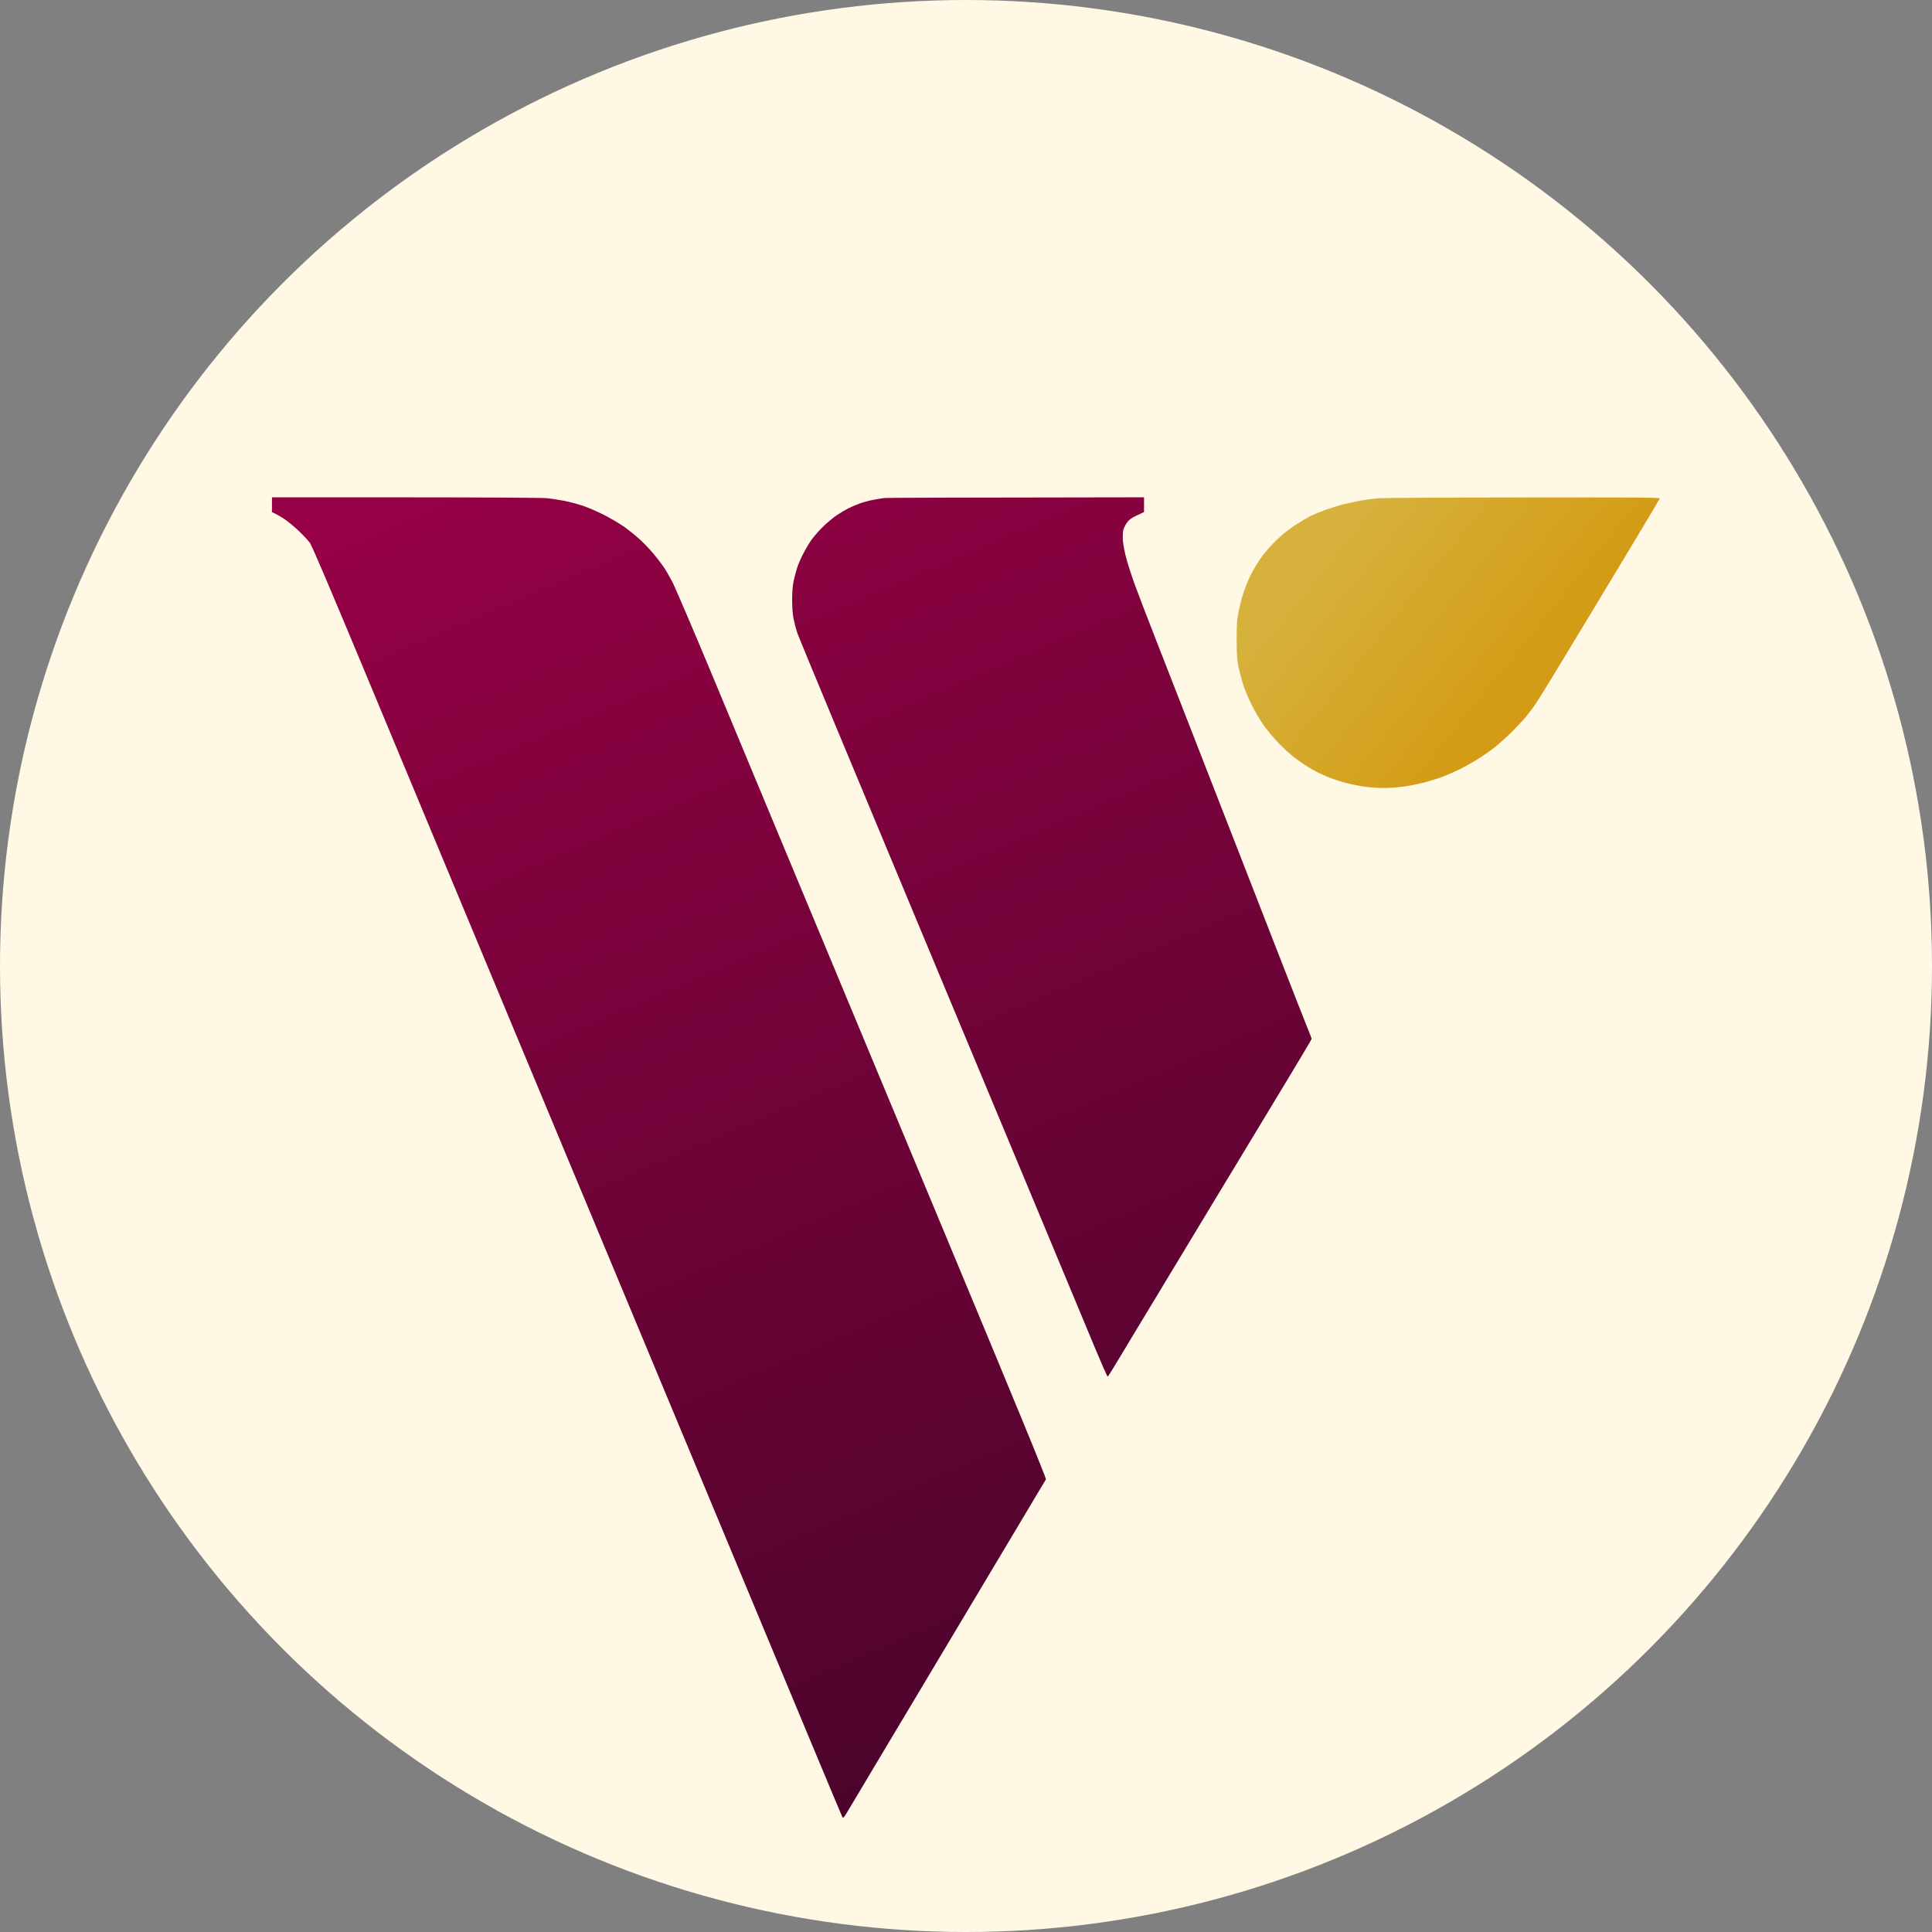
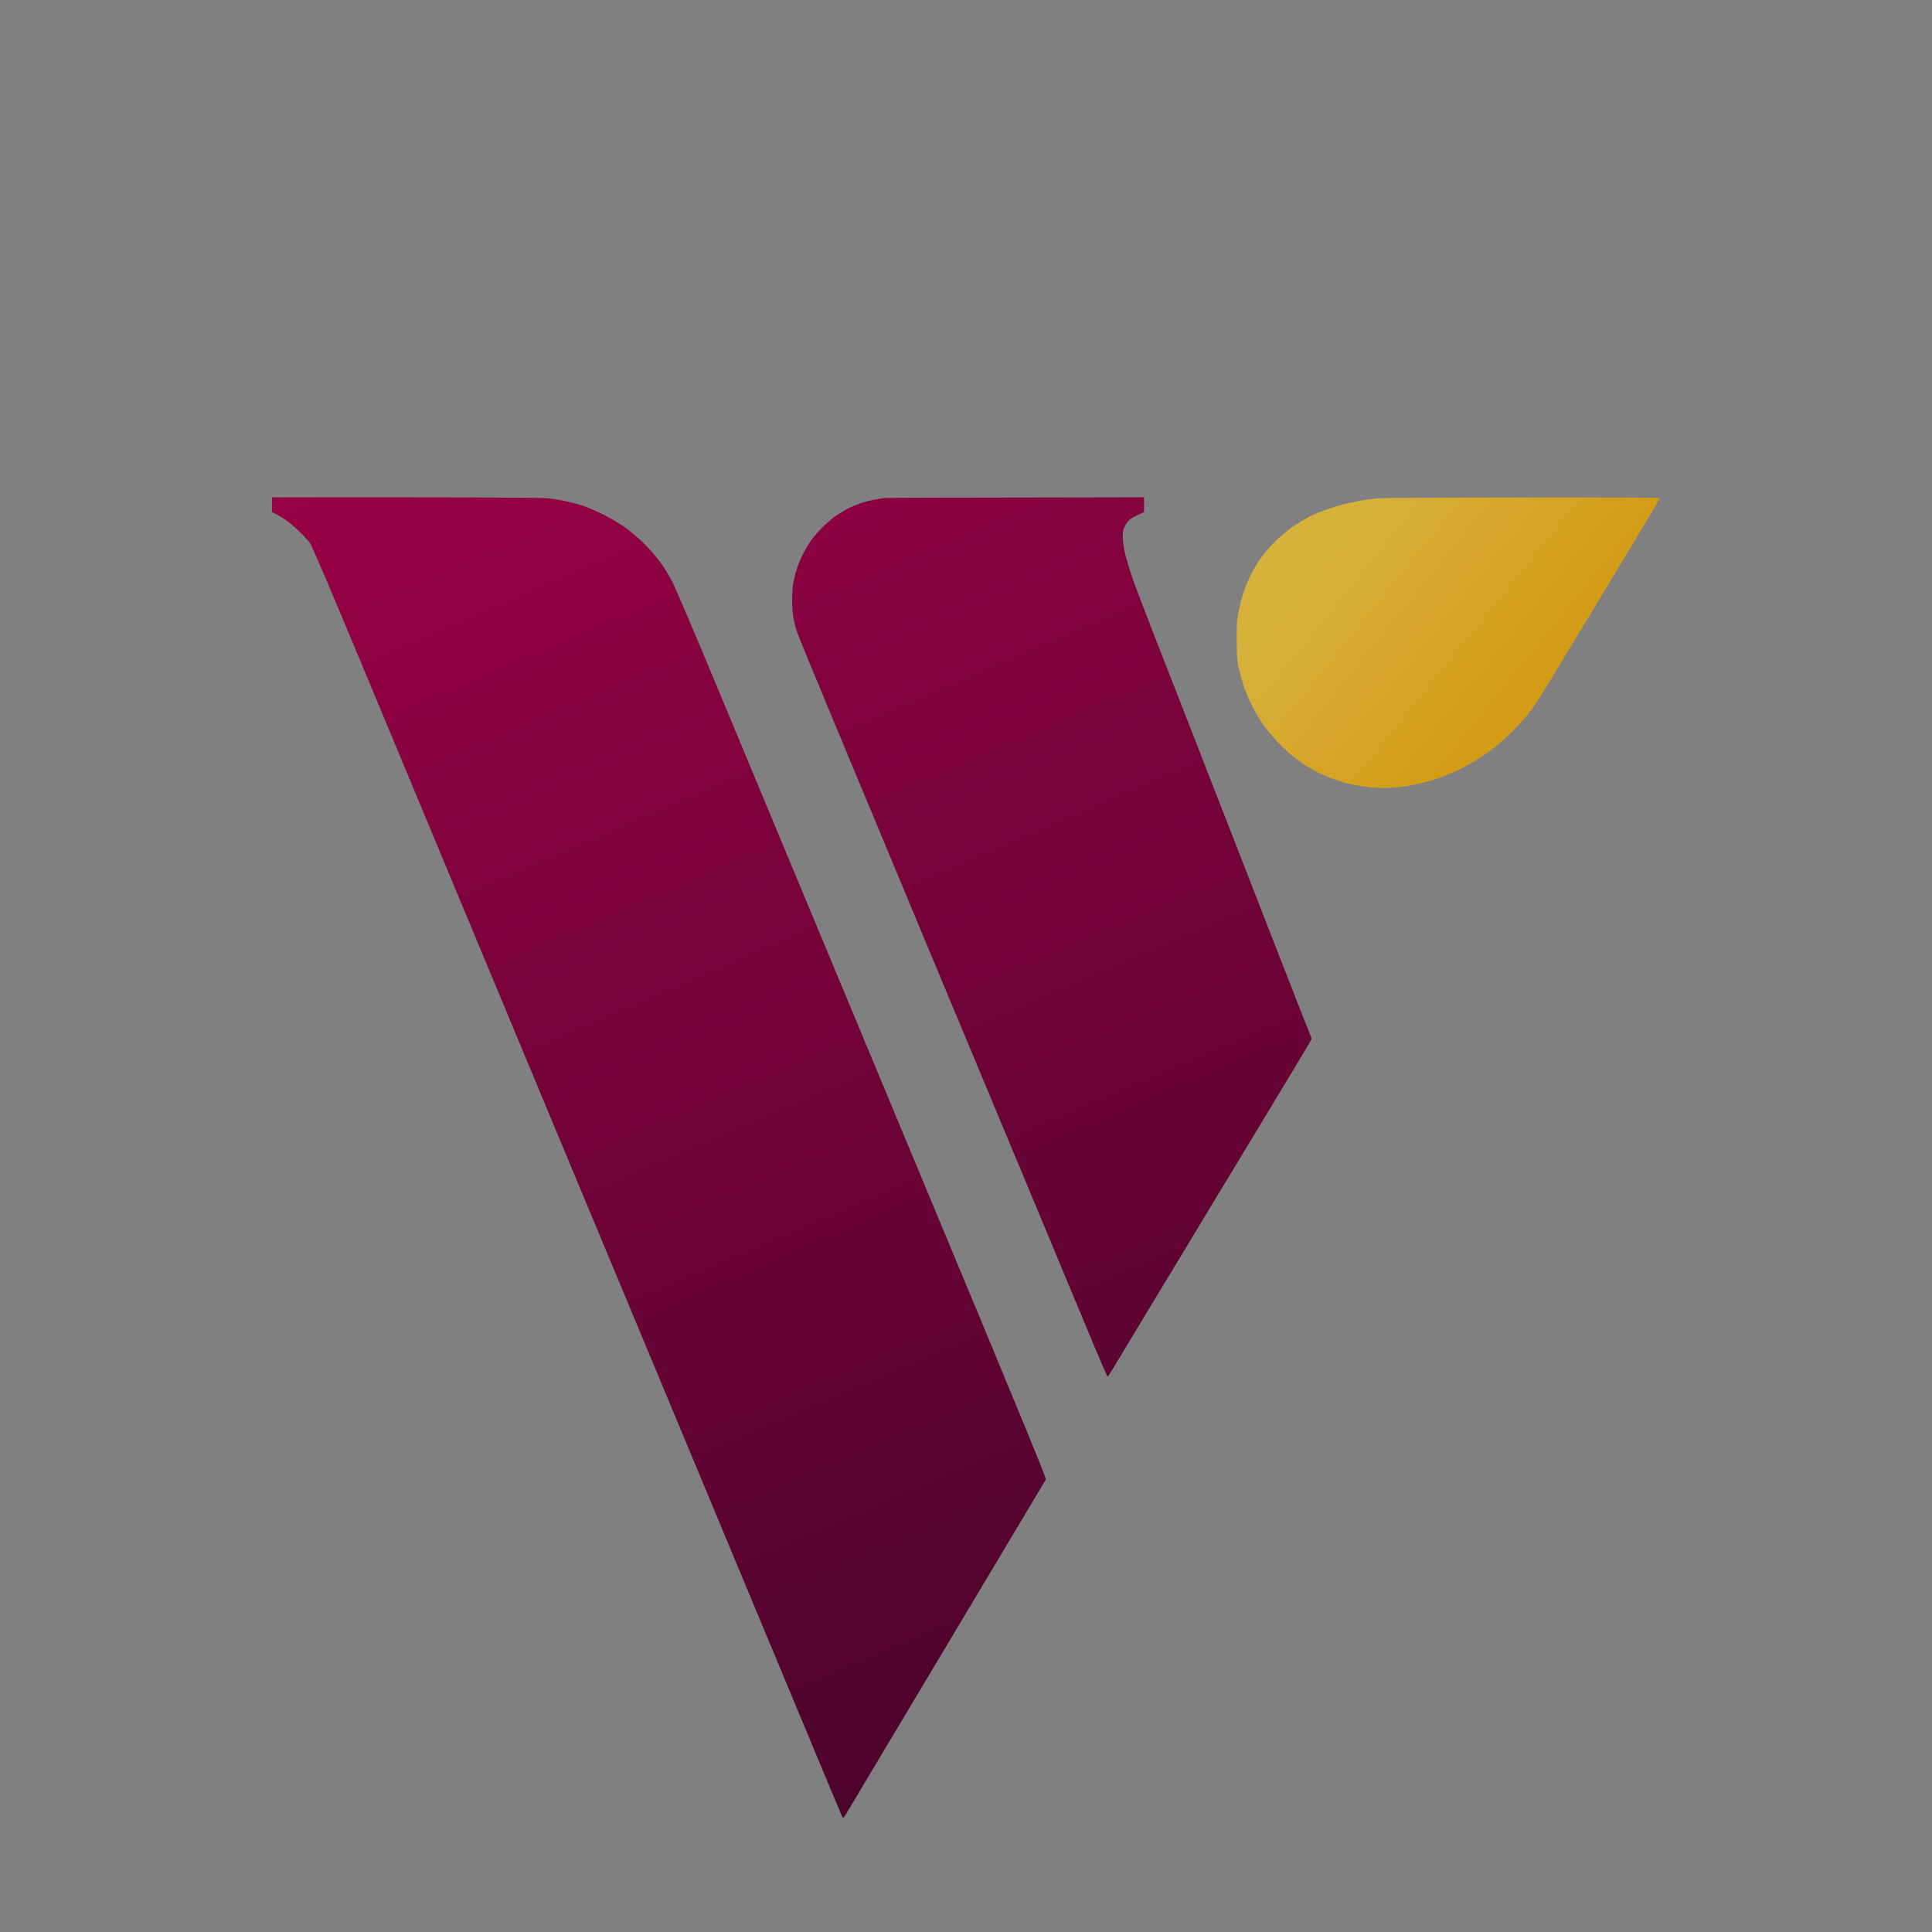
<svg xmlns="http://www.w3.org/2000/svg" width="2160" height="2160" viewBox="0 0 2160 2160" fill="none">
  <rect x="0" y="0" width="2160" height="2160" fill="#808080" stroke="none" />
-   <circle cx="1080" cy="1080" r="1080" fill="#FFF8E5" />
  <path d="M304 572.5L304.04 564.25L304.08 556L452.828 556.03C534.927 556.04 605.836 556.46 611.076 556.97C616.306 557.47 625.306 558.83 631.075 560C636.845 561.16 646.305 563.69 652.075 565.62C657.845 567.55 668.655 572.26 676.075 576.09C683.495 579.91 693.485 585.85 698.255 589.27C703.034 592.699 710.654 598.869 715.204 602.999C719.744 607.119 726.644 614.329 730.544 618.999C734.444 623.669 739.474 630.199 741.734 633.499C743.994 636.799 748.344 644.229 751.394 649.999C754.444 655.769 774.583 702.798 796.133 754.497C817.683 806.197 839.033 857.496 843.583 868.496C848.132 879.496 866.122 922.695 883.572 964.494C901.022 1006.29 919.681 1051.07 925.041 1063.99C930.401 1076.91 987.761 1214.61 1052.52 1369.99C1137.45 1573.78 1170 1652.9 1169.34 1653.98C1168.83 1654.81 1153.65 1680.23 1135.59 1710.48C1117.54 1740.73 1082.06 1800.13 1056.77 1842.48C1031.47 1884.83 999.07 1939.06 984.771 1962.98C970.481 1986.9 955.181 2012.56 950.771 2019.98C943.041 2033.02 942.731 2033.4 941.531 2030.98C940.851 2029.61 921.821 1984.15 899.252 1929.98C876.682 1875.81 850.042 1811.9 840.063 1787.98C830.083 1764.06 814.803 1727.38 806.113 1706.48C797.423 1685.58 747.914 1566.79 696.085 1442.49C644.265 1318.19 595.106 1200.29 586.856 1180.49C578.616 1160.69 545.987 1082.39 514.357 1006.49C482.738 930.595 432.768 810.666 403.329 739.997C369.979 659.929 348.579 609.799 346.549 606.999C344.759 604.519 339.19 598.559 334.18 593.749C329.18 588.94 321.82 582.86 317.83 580.23C313.84 577.61 309.1 574.8 304 572.5Z" fill="url(#paint0_linear_1347_1127)" />
  <path d="M976.821 558.73C981.351 557.9 986.751 557.03 988.82 556.78C990.88 556.54 1057.03 556.26 1279.07 556L1279.02 572.5L1271.04 576.25C1264.91 579.13 1262.37 580.98 1260.02 584.25C1258.35 586.59 1256.49 590.3 1255.9 592.499C1255.3 594.769 1255.08 599.959 1255.41 604.499C1255.72 608.899 1257.53 618.119 1259.43 624.999C1261.33 631.869 1265.23 644.019 1268.1 651.999C1270.96 659.979 1281.31 686.978 1291.09 711.998C1300.87 737.017 1314.04 770.767 1320.37 786.997C1326.69 803.227 1337.04 829.766 1343.37 845.996L1346.64 854.387C1354.13 873.596 1367.15 906.974 1378.07 934.995C1390.82 967.724 1414.05 1027.34 1429.69 1067.49C1445.32 1107.64 1459.99 1144.99 1462.28 1150.49C1464.57 1155.99 1466.42 1160.94 1466.4 1161.49C1466.38 1162.04 1455.88 1179.82 1443.06 1200.99C1430.24 1222.16 1412.7 1251.19 1404.08 1265.49C1395.46 1279.79 1383.77 1299.14 1378.1 1308.49C1372.42 1317.84 1363.85 1332.02 1359.05 1339.99C1354.26 1347.96 1339.17 1372.94 1325.54 1395.49C1311.9 1418.04 1298.86 1439.64 1296.56 1443.49C1294.25 1447.34 1283.24 1465.57 1272.09 1483.99C1260.93 1502.41 1248.94 1522.33 1245.44 1528.24C1241.94 1534.15 1238.73 1539 1238.32 1539.01C1237.91 1539.02 1231.88 1525.41 1224.93 1508.76C1217.98 1492.11 1185.68 1414.59 1153.15 1336.49C1120.61 1258.39 1092.92 1192.02 1091.61 1188.99C1090.3 1185.96 1063.27 1121.16 1031.54 1044.99C999.81 968.824 955.841 863.296 933.831 810.496C911.822 757.697 892.782 711.578 891.522 707.998C890.262 704.418 888.432 697.668 887.452 692.998C886.252 687.318 885.652 680.018 885.642 670.998C885.622 661.969 886.172 654.849 887.322 649.499C888.252 645.099 889.972 638.579 891.122 634.999C892.282 631.419 895.032 624.899 897.242 620.499C899.442 616.099 903.332 609.349 905.872 605.499C908.412 601.649 914.341 594.649 919.031 589.94C923.731 585.23 930.941 579.1 935.071 576.33C939.191 573.55 945.271 569.92 948.571 568.26C951.871 566.61 957.721 564.12 961.571 562.74C965.421 561.36 972.281 559.55 976.821 558.73Z" fill="url(#paint1_linear_1347_1127)" />
  <path d="M1522.06 559.521C1527.28 558.611 1535.61 557.511 1540.56 557.071C1545.51 556.641 1618.52 556.221 1702.81 556.141C1825 556.031 1855.98 556.251 1855.68 557.251C1855.47 557.941 1842.04 580.551 1825.83 607.5C1809.62 634.45 1786.01 673.599 1773.37 694.499C1760.72 715.399 1743.95 743.078 1736.1 755.998C1728.25 768.918 1719.56 782.868 1716.81 786.998C1714.05 791.118 1708.59 798.278 1704.68 802.897C1700.76 807.507 1692.82 815.837 1687.02 821.397C1681.22 826.947 1672.89 834.207 1668.52 837.527C1664.14 840.837 1656.51 846.057 1651.56 849.127C1646.61 852.207 1638.06 856.967 1632.56 859.727C1627.06 862.487 1618.06 866.427 1612.56 868.487C1607.06 870.557 1597.38 873.547 1591.06 875.146C1584.73 876.746 1574.5 878.716 1568.31 879.526C1562.12 880.336 1552.45 880.986 1546.81 880.976C1541.17 880.966 1531.83 880.336 1526.06 879.576C1520.28 878.816 1510.83 876.946 1505.06 875.436C1499.28 873.927 1490.96 871.237 1486.56 869.477C1482.16 867.707 1476.08 865.017 1473.06 863.487C1470.03 861.957 1464.63 858.897 1461.06 856.667C1457.49 854.447 1450.97 849.847 1446.57 846.447C1442.17 843.047 1434.29 835.797 1429.07 830.337C1423.84 824.877 1416.53 816.147 1412.82 810.947C1409.1 805.747 1403.14 795.648 1399.58 788.498C1396.01 781.348 1391.72 771.228 1390.04 765.998C1388.36 760.768 1386.02 751.998 1384.84 746.498C1383.04 738.138 1382.68 733.058 1382.63 715.499C1382.58 697.269 1382.88 692.979 1384.91 682.999C1386.2 676.669 1388.6 667.449 1390.25 662.499C1391.91 657.55 1395.04 649.67 1397.22 645C1399.4 640.33 1404.17 632 1407.81 626.5C1411.97 620.23 1418.39 612.56 1425.01 605.94C1431.96 598.98 1439.33 592.88 1446.57 588.07C1452.62 584.051 1460.71 579.171 1464.56 577.231C1468.41 575.301 1476.28 572.021 1482.06 569.951C1487.83 567.881 1497.06 565.061 1502.56 563.691C1508.06 562.311 1516.83 560.441 1522.06 559.521Z" fill="url(#paint2_linear_1347_1127)" />
  <defs>
    <linearGradient id="paint0_linear_1347_1127" x1="317.062" y1="563.008" x2="950.062" y2="2032.01" gradientUnits="userSpaceOnUse">
      <stop stop-color="#970145" />
      <stop offset="1" stop-color="#4C042C" />
    </linearGradient>
    <linearGradient id="paint1_linear_1347_1127" x1="317.062" y1="563.008" x2="950.062" y2="2032.01" gradientUnits="userSpaceOnUse">
      <stop stop-color="#970145" />
      <stop offset="1" stop-color="#4C042C" />
    </linearGradient>
    <linearGradient id="paint2_linear_1347_1127" x1="1485.06" y1="596.508" x2="1690.56" y2="762.508" gradientUnits="userSpaceOnUse">
      <stop offset="0.007" stop-color="#D6B23D" />
      <stop offset="1" stop-color="#D49C16" />
    </linearGradient>
  </defs>
</svg>